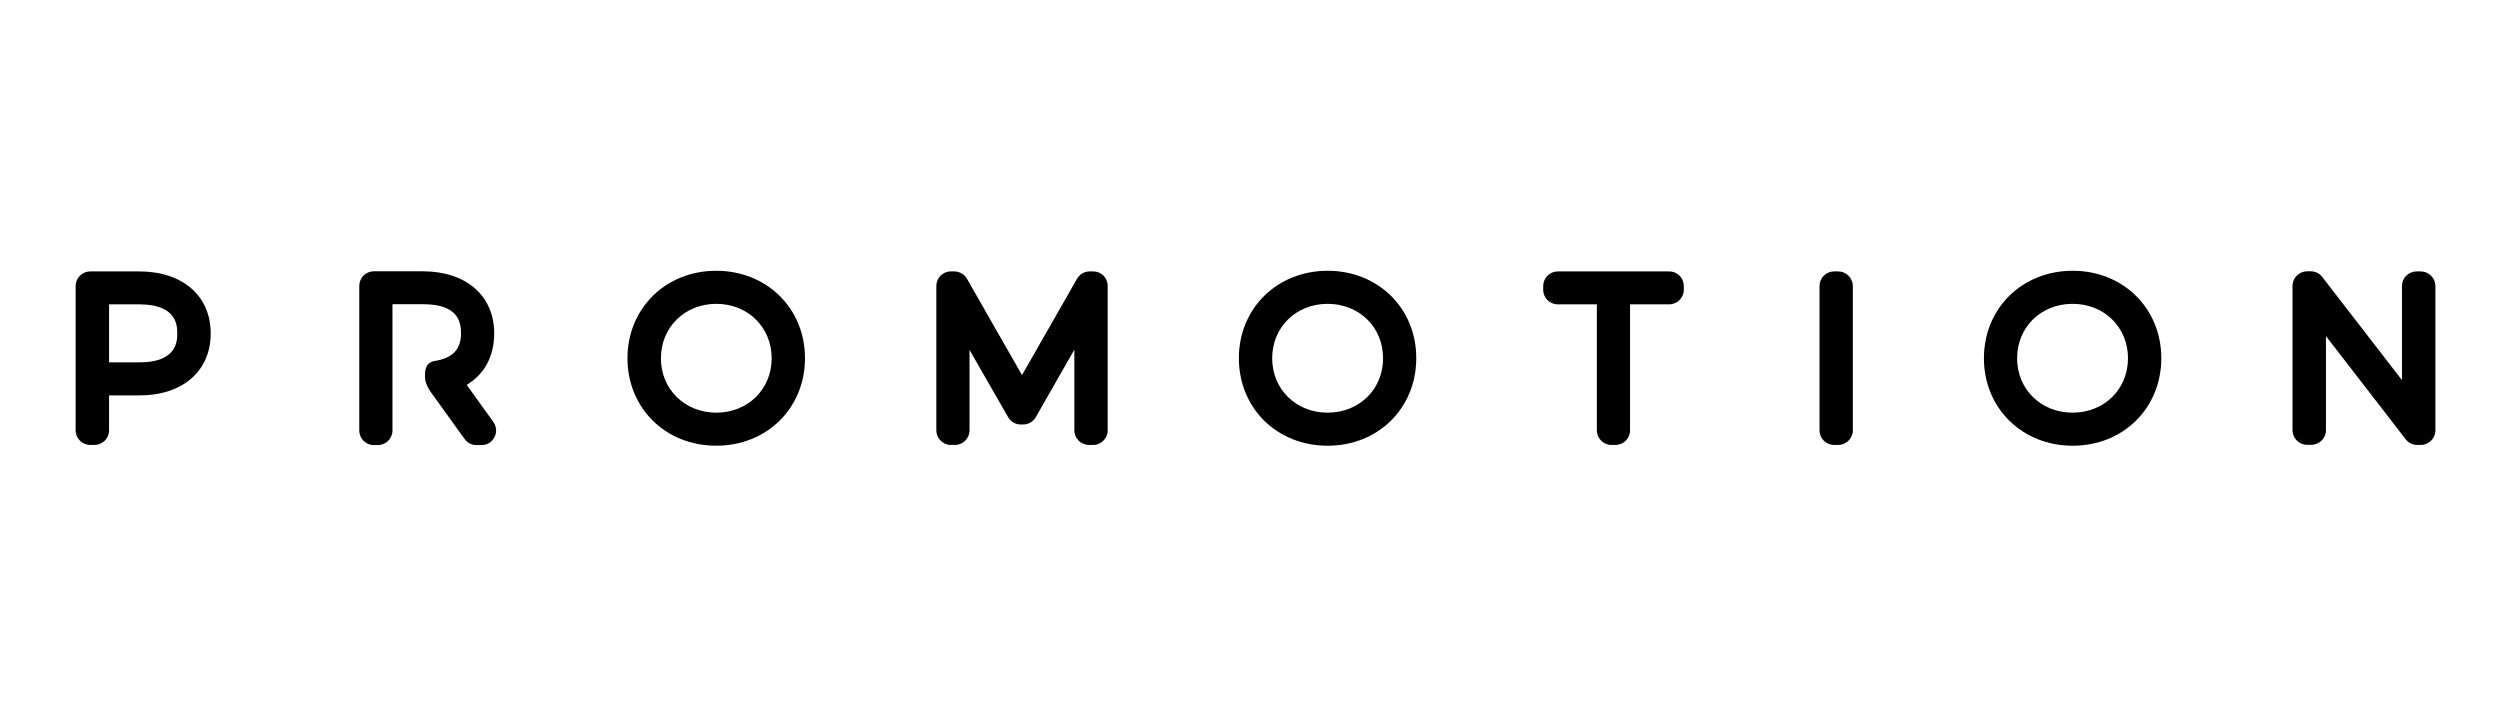
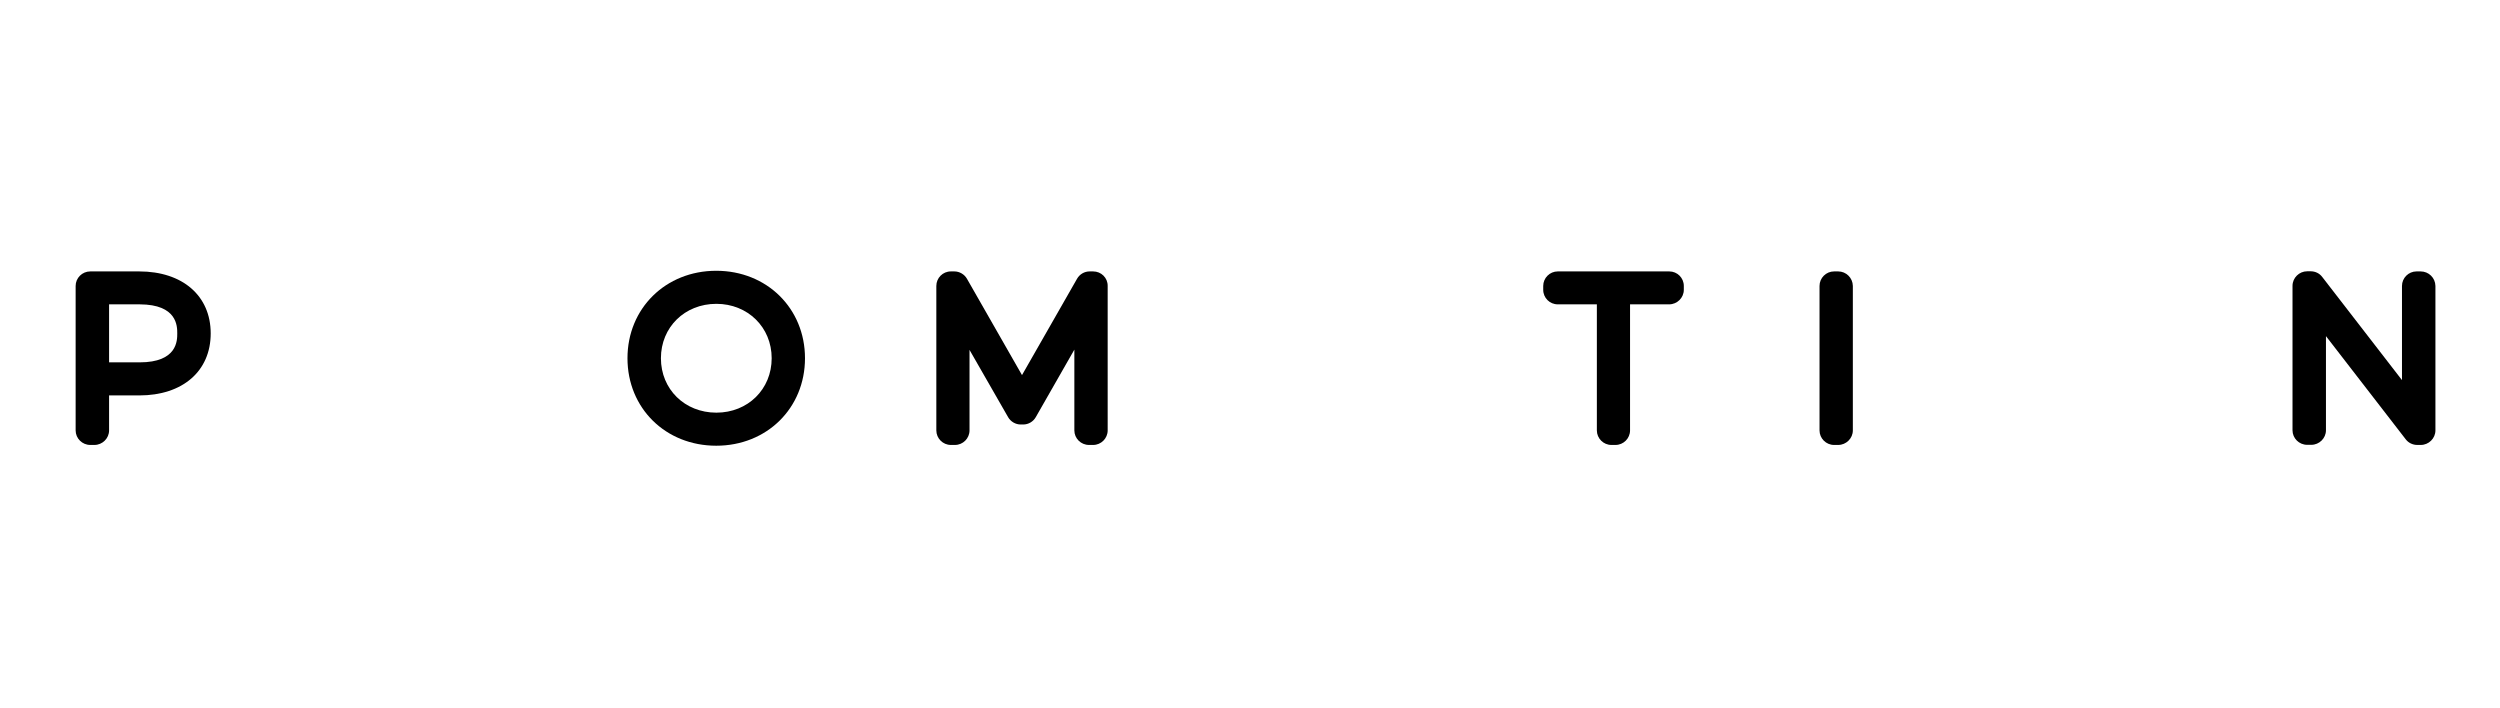
<svg xmlns="http://www.w3.org/2000/svg" version="1.1" x="0px" y="0px" viewBox="0 0 194.35 55.01" style="enable-background:new 0 0 194.35 55.01;" xml:space="preserve">
  <g id="レイヤー_1">
</g>
  <g id="レイヤー_2">
    <path d="M13.78,25.92c0,0.56,0,2.25-2.93,2.25H8.48v-4.51h2.38C13.78,23.67,13.78,25.36,13.78,25.92 M10.82,21.1h-3.8   c-0.63,0-1.14,0.51-1.14,1.13v11.23c0,0.62,0.51,1.13,1.14,1.13h0.32c0.62,0,1.14-0.51,1.14-1.13v-2.72h2.35   c3.37,0,5.55-1.89,5.55-4.82S14.19,21.1,10.82,21.1" />
    <path d="M59.99,27.85c0,2.41-1.85,4.23-4.3,4.23c-2.46,0-4.31-1.82-4.31-4.23c0-2.41,1.85-4.23,4.31-4.23   C58.13,23.62,59.99,25.44,59.99,27.85 M55.68,21.05c-3.93,0-6.9,2.92-6.9,6.8c0,3.88,2.96,6.8,6.9,6.8c3.93,0,6.9-2.92,6.9-6.8   C62.58,23.97,59.61,21.05,55.68,21.05" />
    <path d="M84.98,21.1h-0.27c-0.41,0-0.78,0.22-0.98,0.57l-4.28,7.49l-4.28-7.49c-0.2-0.35-0.58-0.57-0.98-0.57h-0.27   c-0.63,0-1.13,0.51-1.13,1.13v11.23c0,0.62,0.51,1.13,1.13,1.13h0.32c0.62,0,1.13-0.51,1.13-1.13v-6.26l3,5.23   c0.2,0.35,0.58,0.57,0.98,0.57h0.19c0.41,0,0.78-0.22,0.98-0.57l3-5.25v6.28c0,0.62,0.51,1.13,1.14,1.13h0.32   c0.62,0,1.13-0.51,1.13-1.13V22.23C86.12,21.6,85.61,21.1,84.98,21.1" />
-     <path d="M107.52,27.85c0,2.41-1.85,4.23-4.31,4.23c-2.46,0-4.31-1.82-4.31-4.23c0-2.41,1.85-4.23,4.31-4.23   C105.67,23.62,107.52,25.44,107.52,27.85 M103.21,21.05c-3.93,0-6.9,2.92-6.9,6.8c0,3.88,2.96,6.8,6.9,6.8   c3.93,0,6.89-2.92,6.89-6.8C110.11,23.97,107.14,21.05,103.21,21.05" />
    <path d="M129.77,21.1h-8.67c-0.62,0-1.13,0.51-1.13,1.13v0.3c0,0.63,0.51,1.13,1.13,1.13h3.04v9.8c0,0.62,0.51,1.13,1.13,1.13h0.32   c0.62,0,1.13-0.51,1.13-1.13v-9.8h3.04c0.62,0,1.14-0.51,1.14-1.13v-0.3C130.9,21.6,130.39,21.1,129.77,21.1" />
    <path d="M142.9,21.1h-0.32c-0.62,0-1.13,0.51-1.13,1.13v11.23c0,0.62,0.51,1.13,1.13,1.13h0.32c0.62,0,1.14-0.51,1.14-1.13V22.23   C144.03,21.6,143.52,21.1,142.9,21.1" />
-     <path d="M165.43,27.85c0,2.41-1.85,4.23-4.31,4.23c-2.46,0-4.31-1.82-4.31-4.23c0-2.41,1.85-4.23,4.31-4.23   C163.58,23.62,165.43,25.44,165.43,27.85 M161.13,21.05c-3.93,0-6.9,2.92-6.9,6.8c0,3.88,2.97,6.8,6.9,6.8   c3.93,0,6.89-2.92,6.89-6.8C168.02,23.97,165.06,21.05,161.13,21.05" />
    <path d="M188.18,21.1h-0.32c-0.62,0-1.13,0.51-1.13,1.13v7.32l-6.2-8.02c-0.21-0.28-0.54-0.44-0.9-0.44h-0.27   c-0.62,0-1.14,0.51-1.14,1.13v11.23c0,0.62,0.51,1.13,1.14,1.13h0.32c0.62,0,1.14-0.51,1.14-1.13v-7.32l6.2,8.02   c0.21,0.28,0.55,0.44,0.9,0.44h0.27c0.62,0,1.14-0.51,1.14-1.13V22.23C189.32,21.6,188.81,21.1,188.18,21.1" />
-     <path d="M36.28,29.92c1.39-0.83,2.14-2.24,2.14-4c0-2.93-2.18-4.83-5.55-4.83h-3.81c-0.62,0-1.13,0.51-1.13,1.13v11.25   c0,0.62,0.51,1.13,1.13,1.13h0.32c0.62,0,1.13-0.51,1.13-1.13v-9.82h2.39c2.63,0,2.94,1.29,2.94,2.26c0,1.25-0.65,1.94-2.09,2.16   c-0.71,0.15-0.71,0.8-0.71,1.11v0.15c0,0.42,0.24,0.84,0.45,1.15l2.63,3.65c0.22,0.3,0.55,0.47,0.92,0.47h0.4   c0.43,0,0.82-0.24,1-0.62c0.2-0.38,0.16-0.83-0.09-1.18L36.28,29.92z" />
  </g>
</svg>